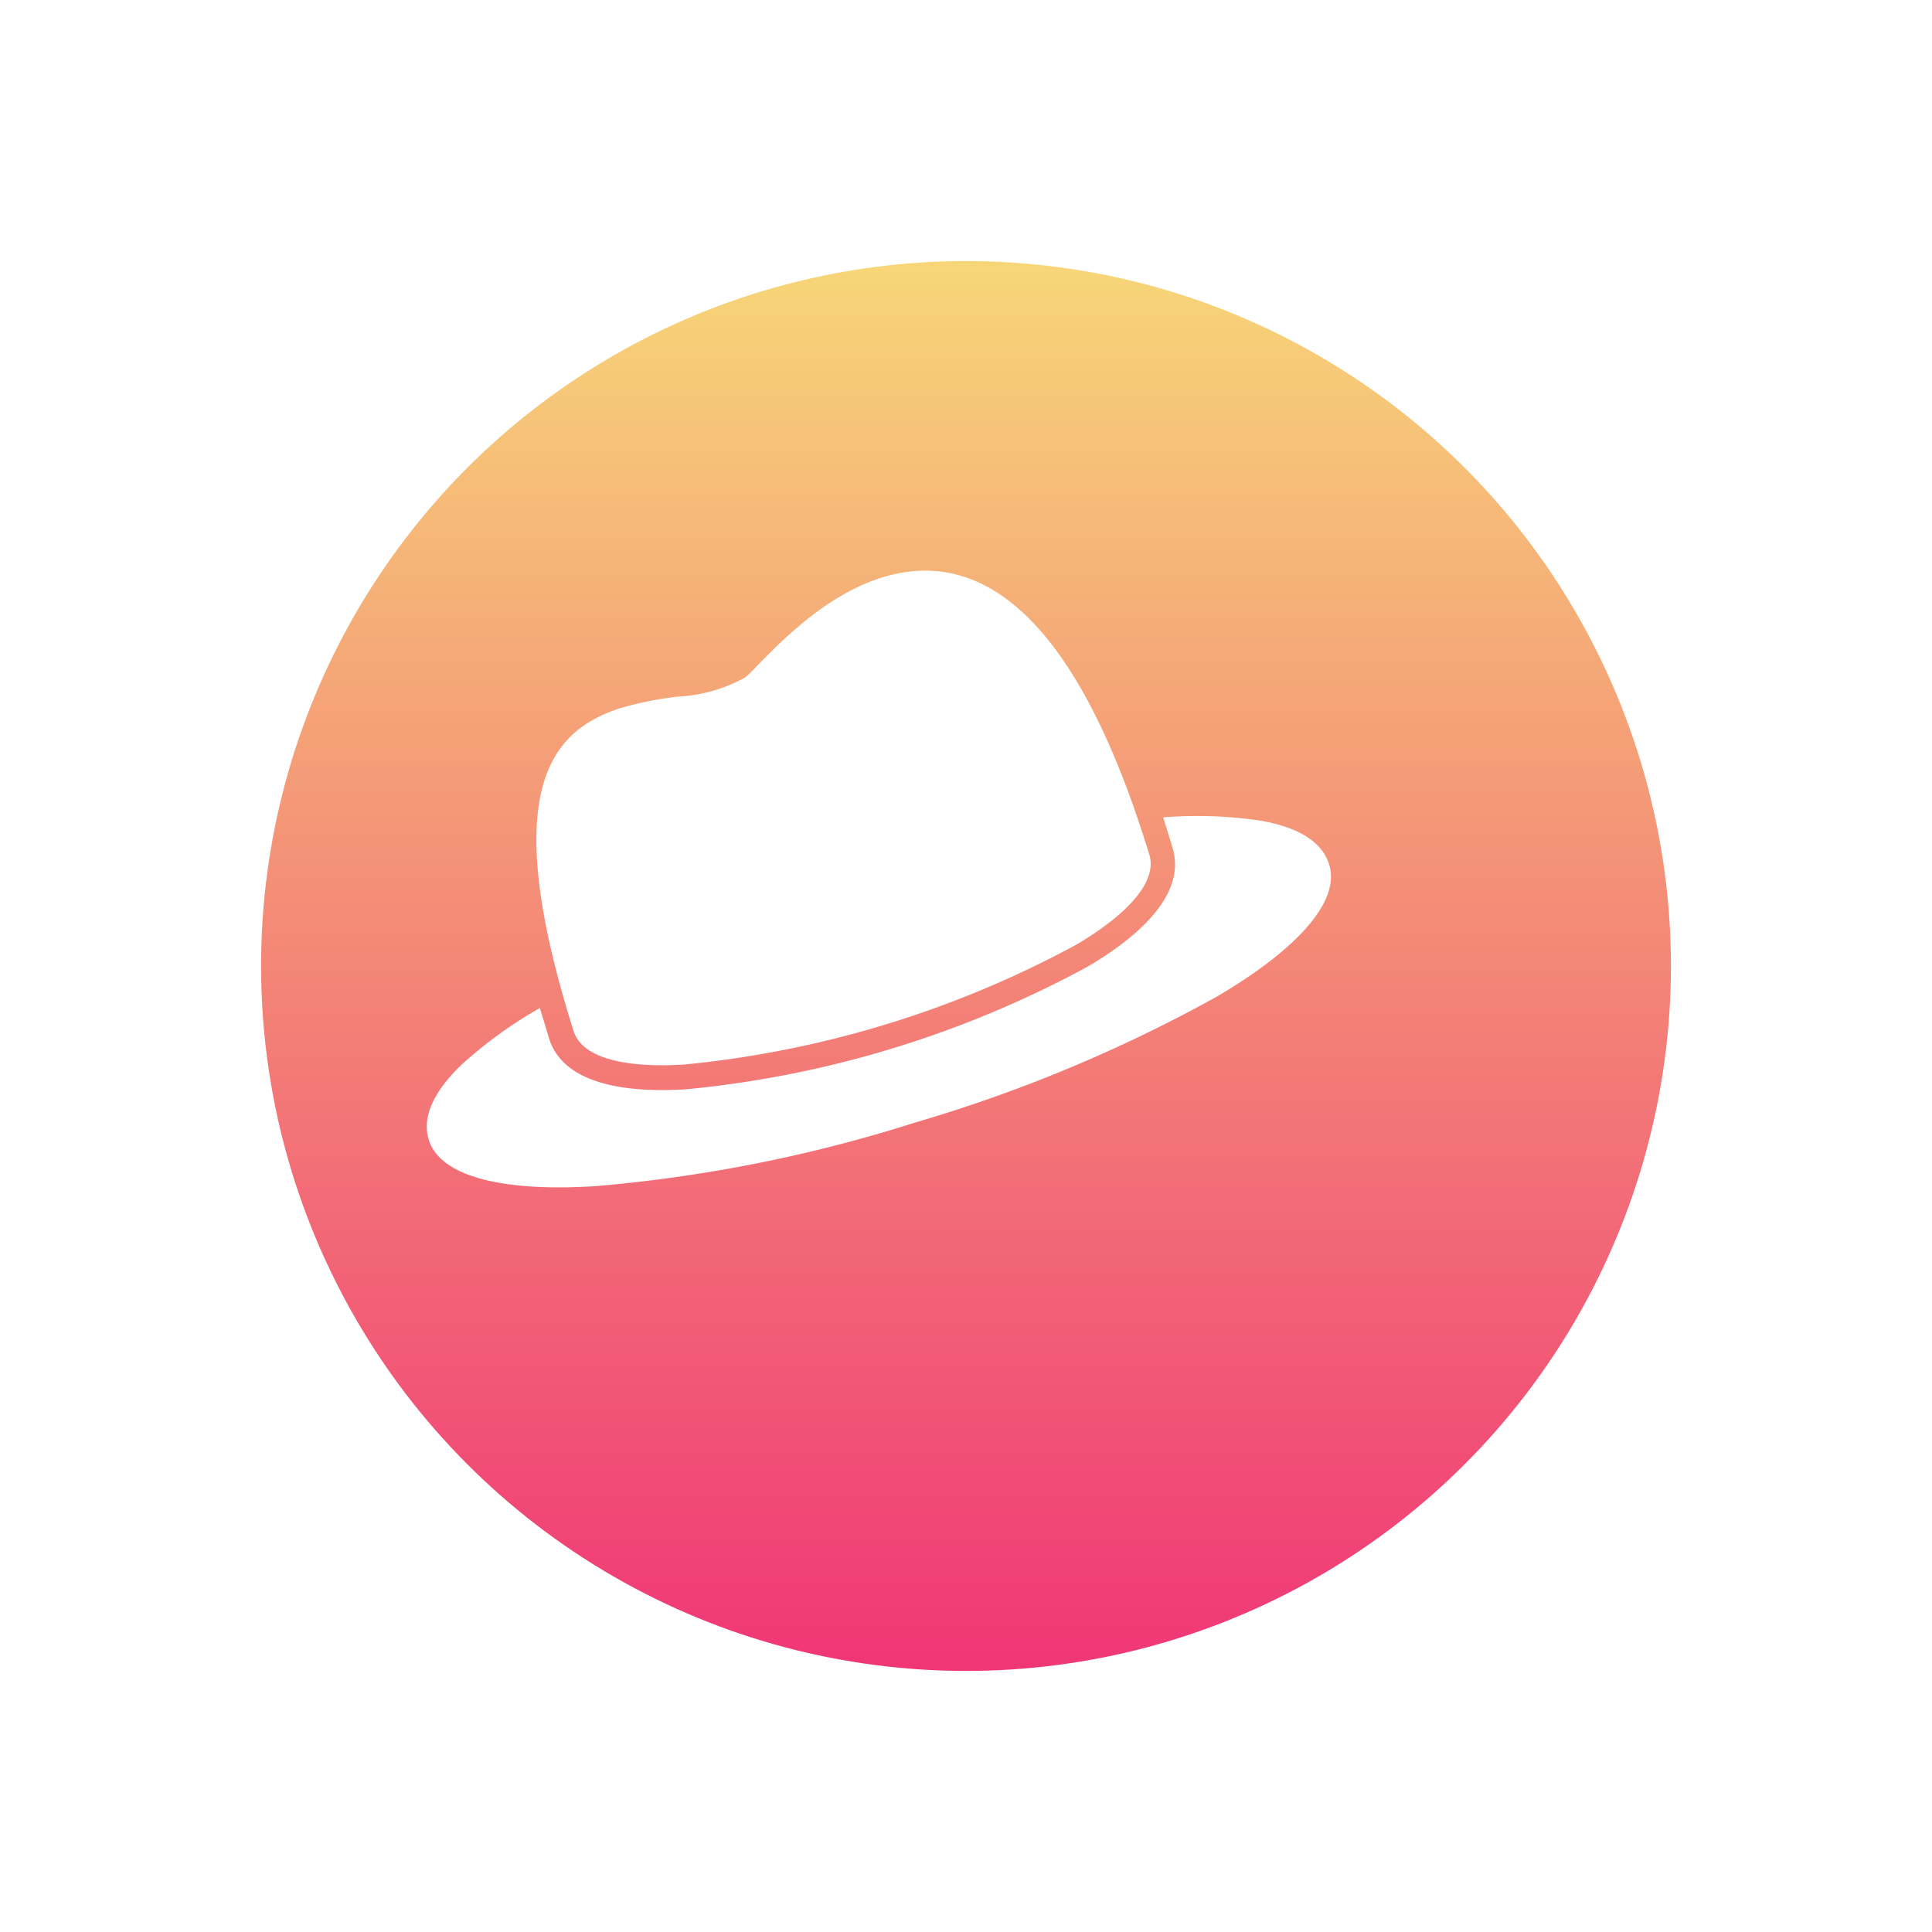
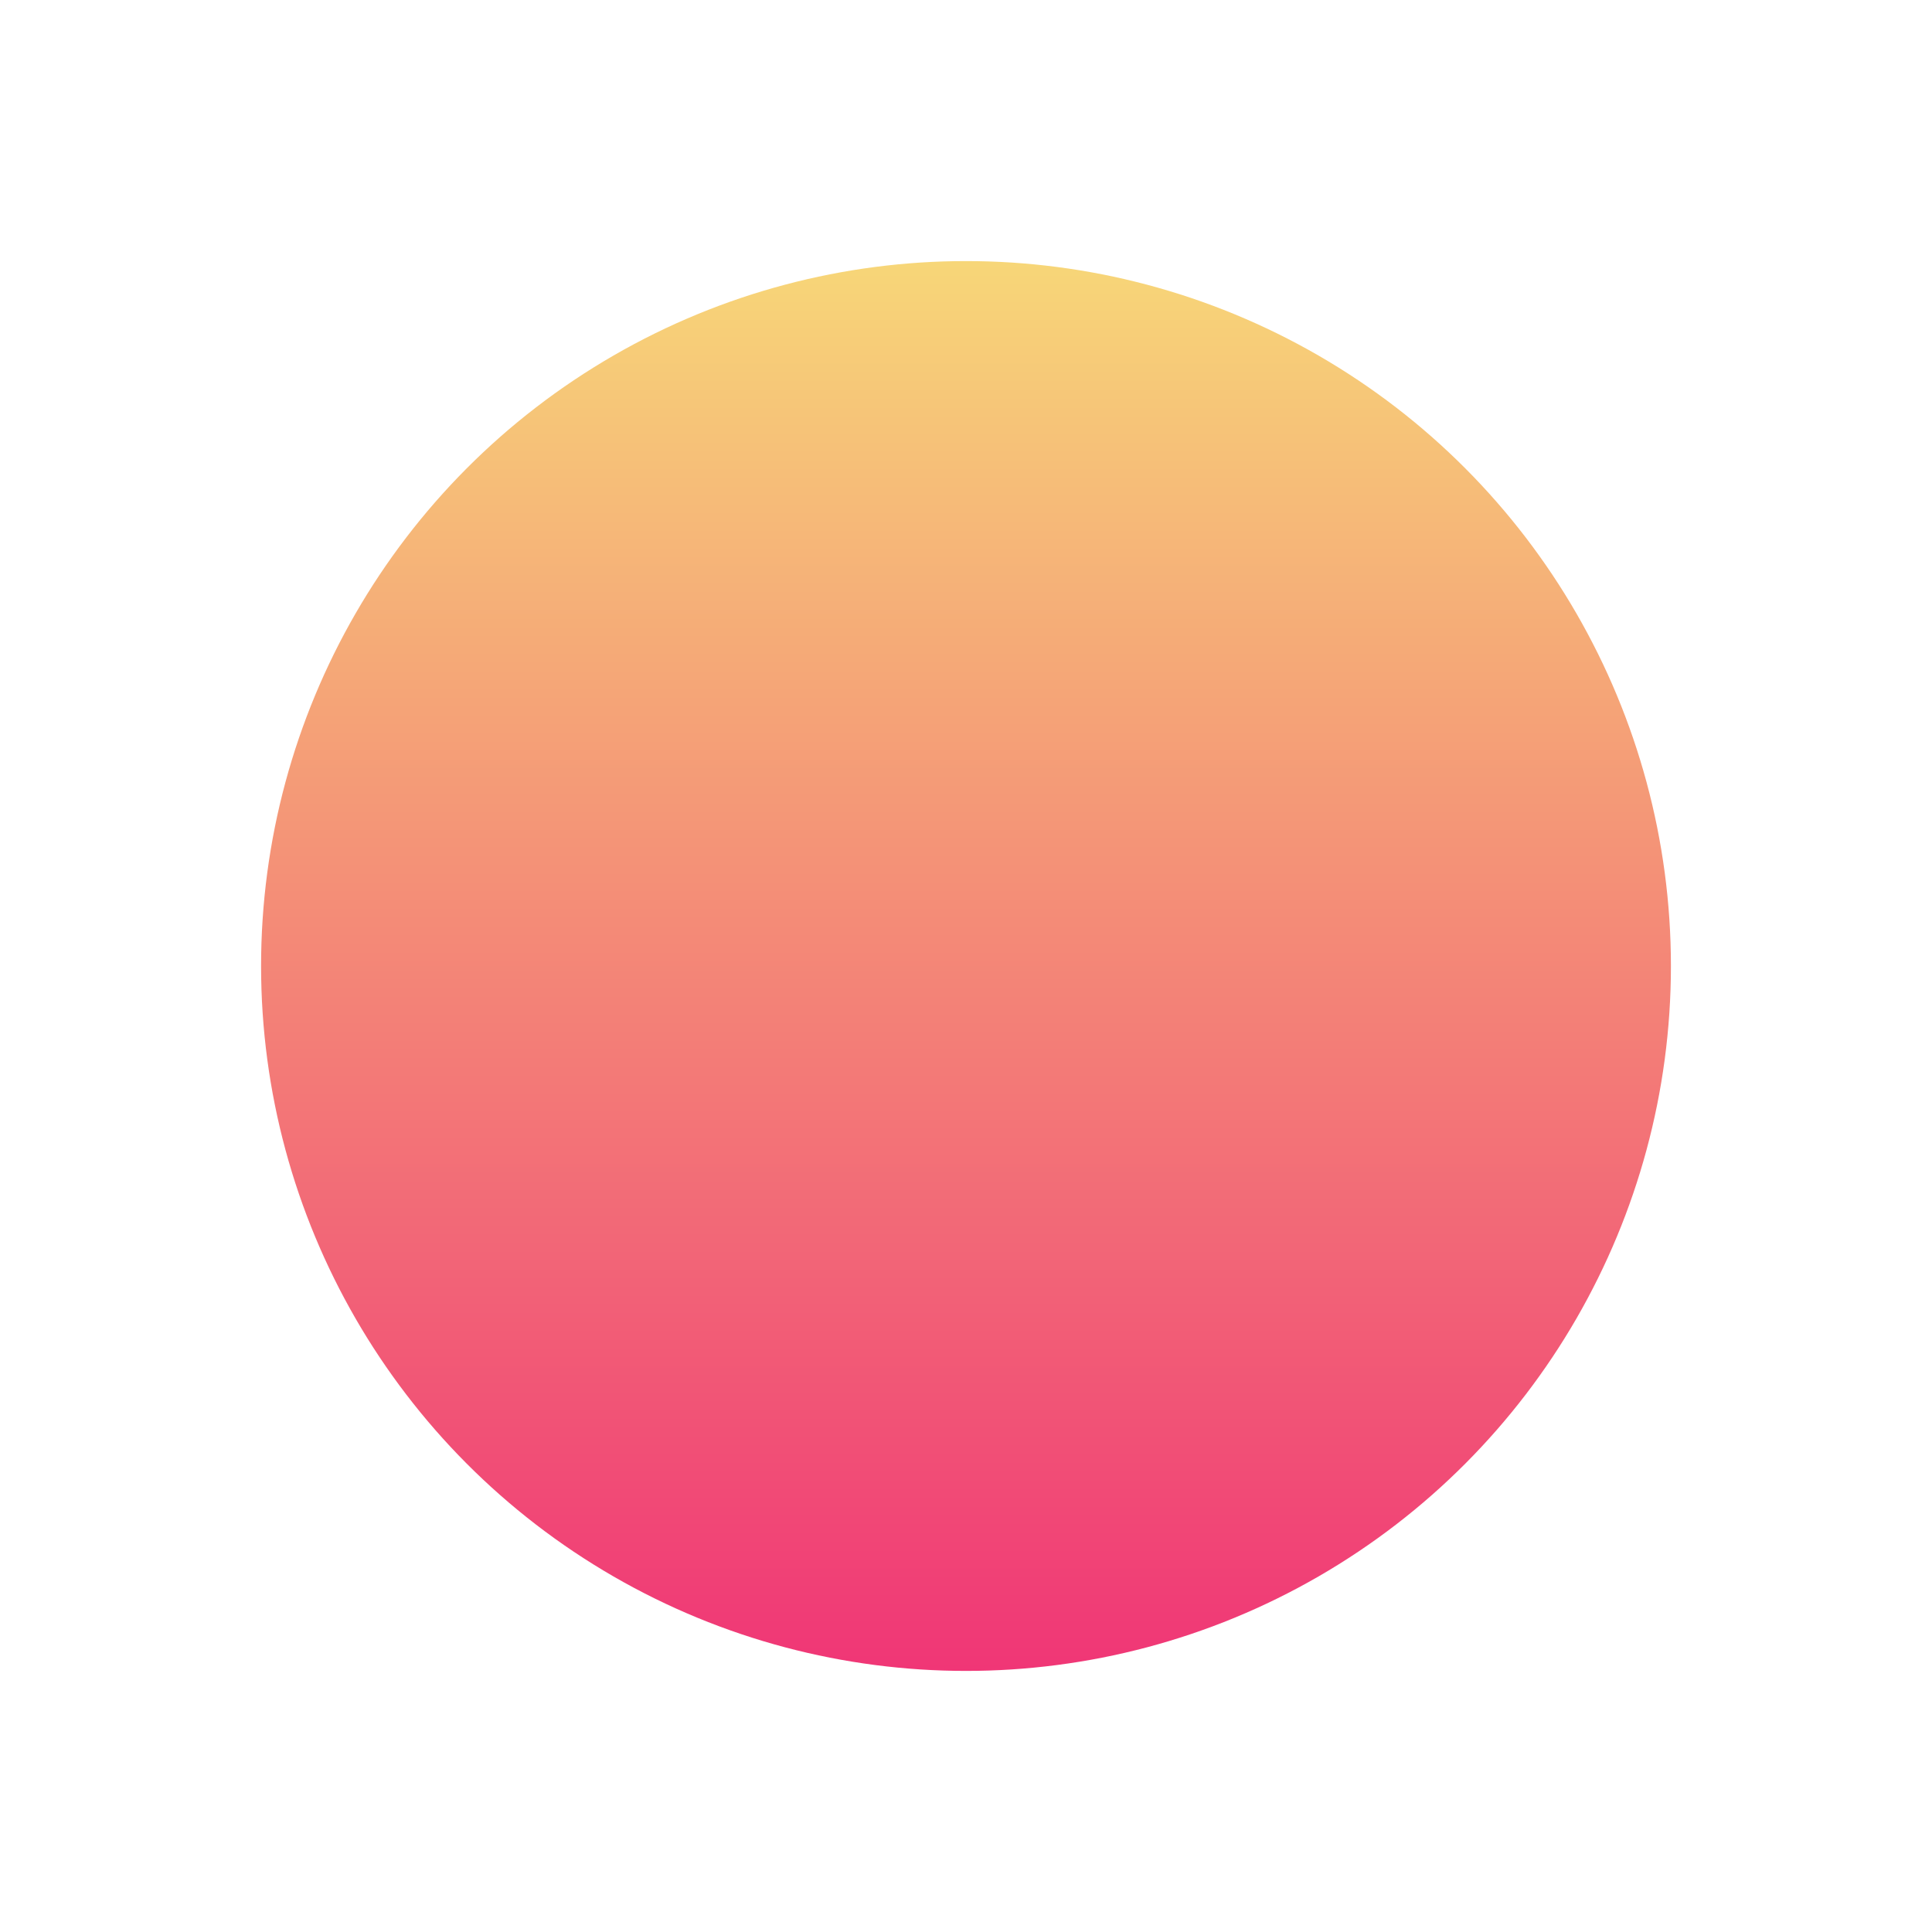
<svg xmlns="http://www.w3.org/2000/svg" width="111" height="111" viewBox="0 0 111 111">
  <defs>
    <linearGradient id="linear-gradient" x1="0.5" x2="0.5" y2="1" gradientUnits="objectBoundingBox">
      <stop offset="0" stop-color="#f7d678" />
      <stop offset="1" stop-color="#f03676" />
    </linearGradient>
    <filter id="Ellipse_1560" x="0" y="0" width="111" height="111" filterUnits="userSpaceOnUse">
      <feOffset dx="5" dy="5" />
      <feGaussianBlur stdDeviation="5" result="blur" />
      <feFlood flood-color="#f14477" flood-opacity="0.541" />
      <feComposite operator="in" in2="blur" />
      <feComposite in="SourceGraphic" />
    </filter>
    <filter id="Union_11" x="15.524" y="23.781" width="69.951" height="53.436" filterUnits="userSpaceOnUse">
      <feOffset />
      <feGaussianBlur stdDeviation="3" result="blur-2" />
      <feFlood flood-color="#fff" />
      <feComposite operator="in" in2="blur-2" />
      <feComposite in="SourceGraphic" />
    </filter>
  </defs>
  <g id="Group_26450" data-name="Group 26450" transform="translate(-525 -2834)">
    <g transform="matrix(1, 0, 0, 1, 525, 2834)" filter="url(#Ellipse_1560)">
      <circle id="Ellipse_1560-2" data-name="Ellipse 1560" cx="40.5" cy="40.5" r="40.5" transform="translate(10 10)" fill="url(#linear-gradient)" />
    </g>
    <g transform="matrix(1, 0, 0, 1, 525, 2834)" filter="url(#Union_11)">
-       <path id="Union_11-2" data-name="Union 11" d="M9809.571,20867.234c-.4-1.314.3-2.781,1.892-4.307a24.968,24.968,0,0,1,4.493-3.252c.173.561.346,1.137.5,1.65.006.025.016.053.026.084.911,2.98,5.327,3.09,7.836,2.938a60.309,60.309,0,0,0,23.156-7.076c2.168-1.283,5.74-3.828,4.829-6.814l-.534-1.738a24.89,24.89,0,0,1,5.552.184c2.179.371,3.582,1.205,3.985,2.535.65,2.121-1.849,4.865-6.432,7.568a84.918,84.918,0,0,1-17.342,7.244,83.829,83.829,0,0,1-18.4,3.66q-1.087.067-2.076.068C9812.912,20869.979,9810.132,20869.078,9809.571,20867.234Zm8.317-6.254c-4.32-13.713-1.388-17.242,2.734-18.547a20.317,20.317,0,0,1,3.258-.65,8.9,8.9,0,0,0,3.871-1.1,8.648,8.648,0,0,0,.743-.729c1.4-1.426,3.966-4.049,7.15-5.023,4.787-1.467,10.685.738,15.33,15.938.461,1.5-1.168,3.373-4.185,5.16a59.272,59.272,0,0,1-22.549,6.893c-.443.027-.87.041-1.276.041C9820.173,20862.959,9818.3,20862.324,9817.889,20860.98Z" transform="translate(-9784.94 -20801.76)" fill="#fff" />
-     </g>
+       </g>
  </g>
</svg>